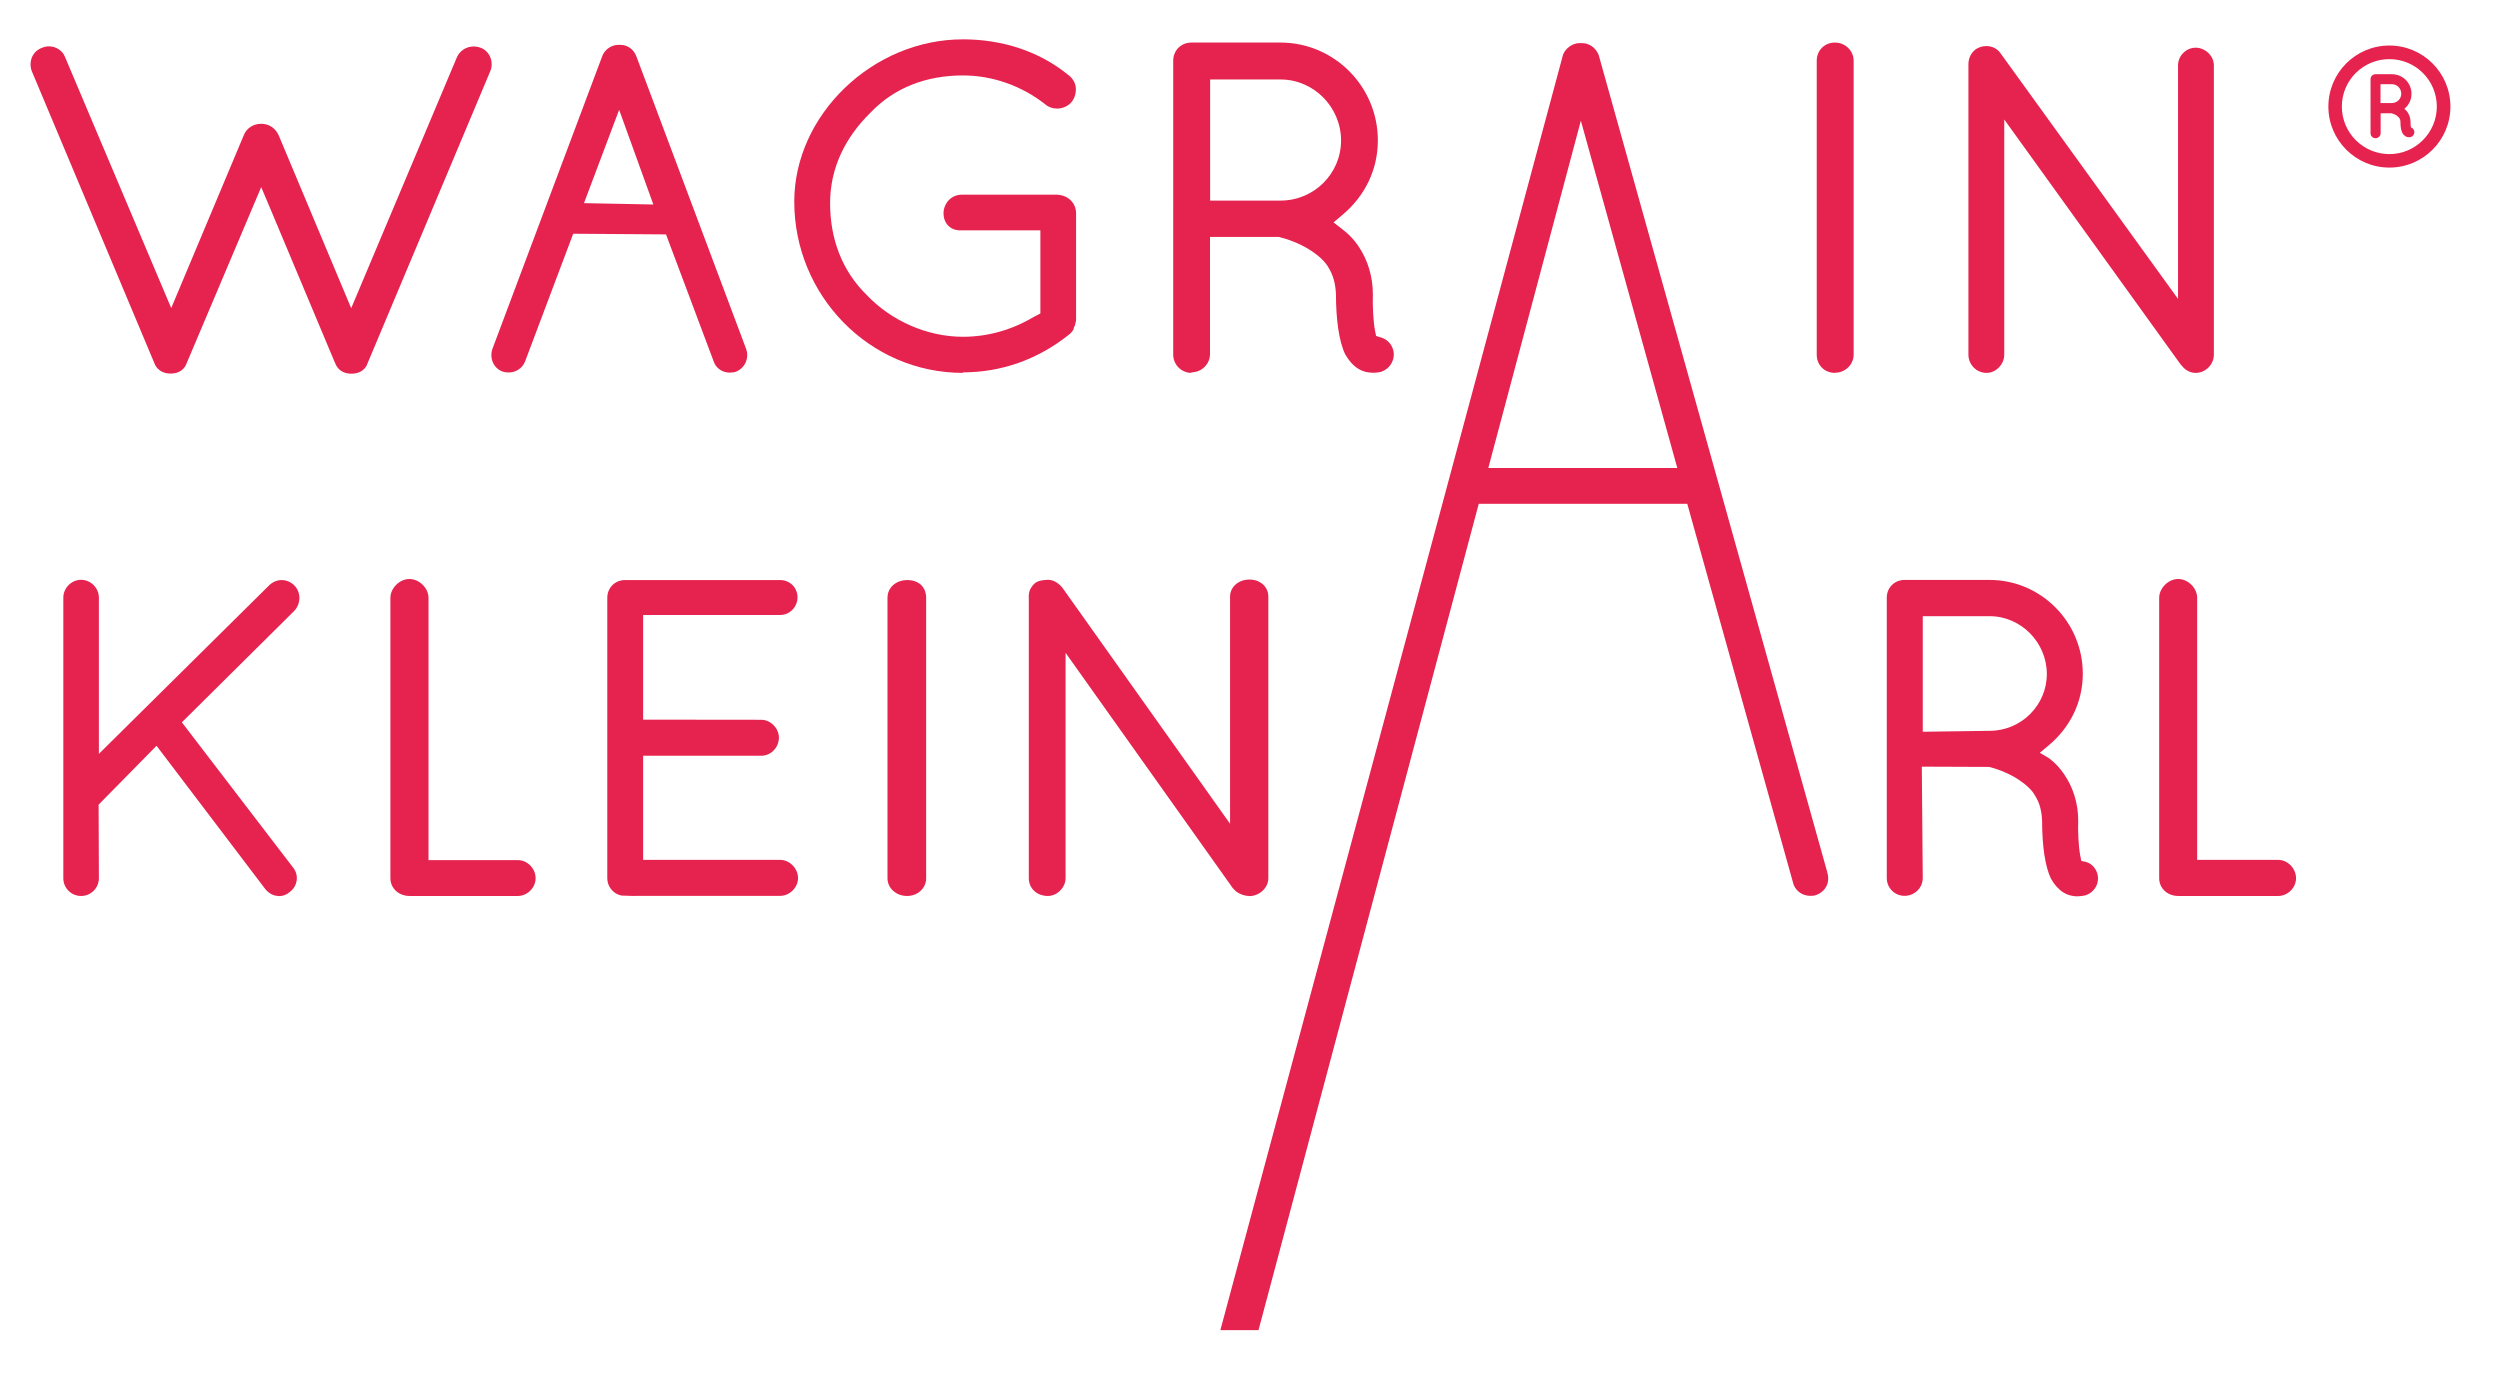
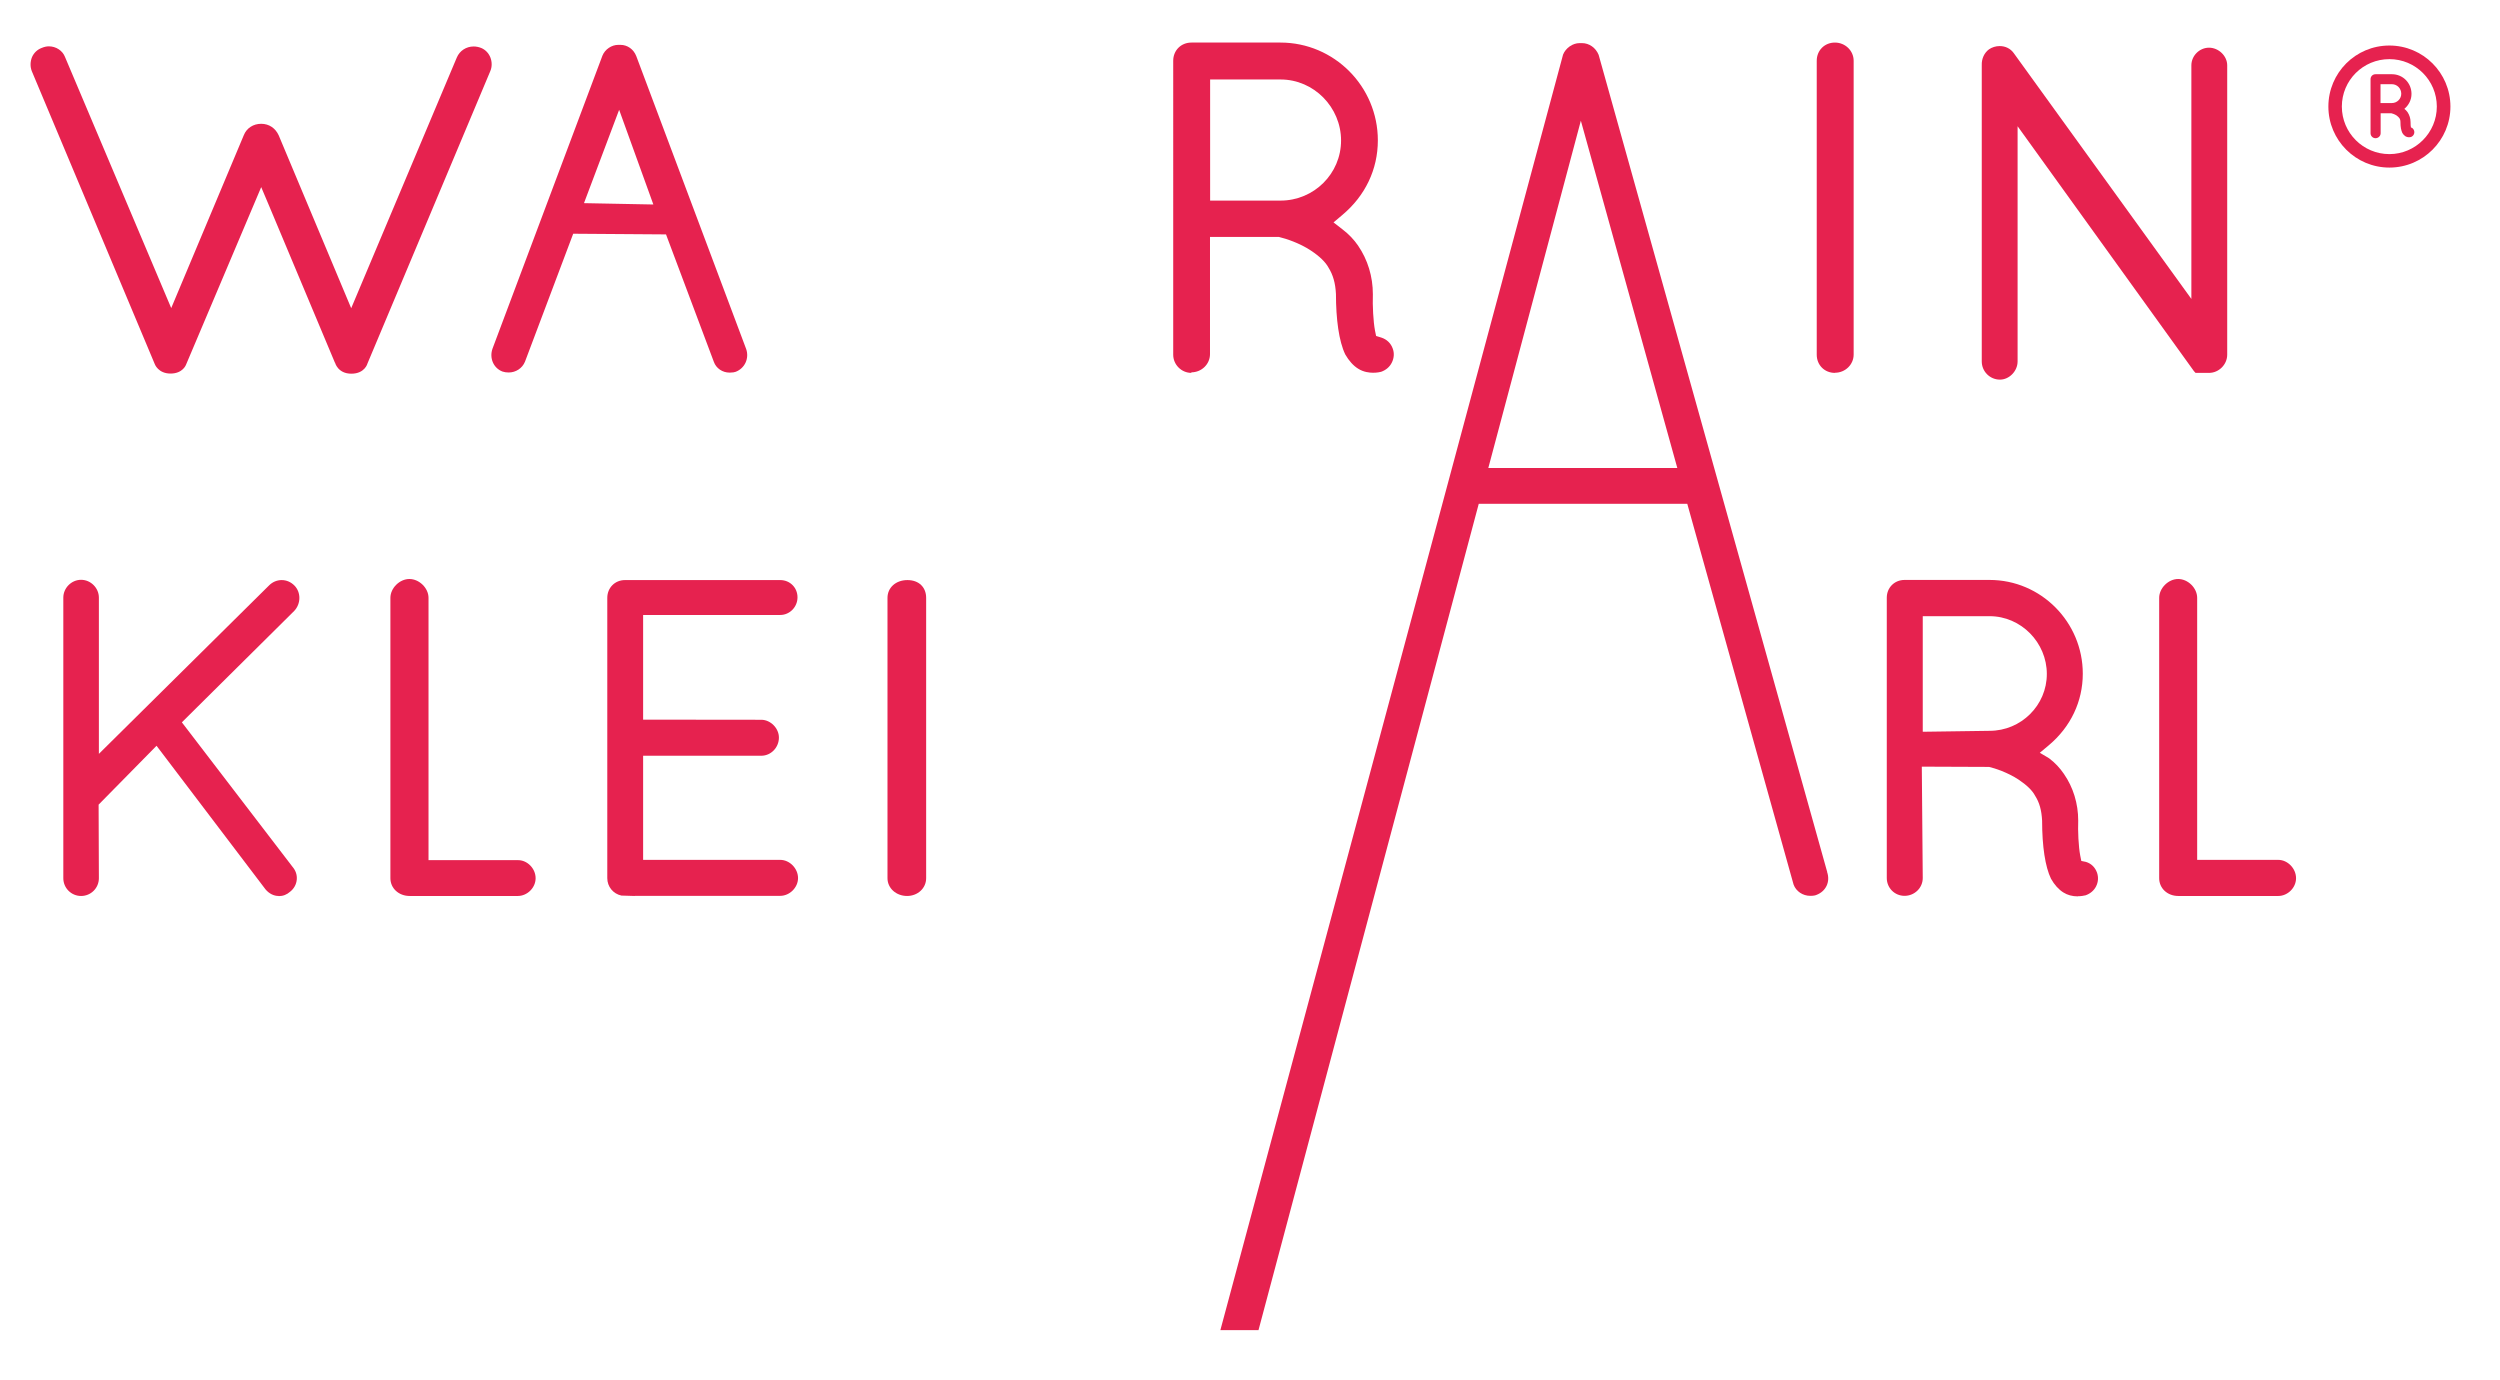
<svg xmlns="http://www.w3.org/2000/svg" id="Ebene_1" data-name="Ebene 1" viewBox="0 0 185.58 102.43">
  <defs>
    <style>
      .cls-1 {
        fill: #e6224f;
      }
    </style>
  </defs>
  <g>
    <path class="cls-1" d="m179.2,9.69c.07.2-.04.41-.23.48-.03,0-.08.02-.15.02h0c-.07,0-.17-.02-.27-.08-.09-.06-.16-.14-.22-.24-.09-.2-.14-.44-.14-.81,0-.13-.03-.22-.08-.29-.05-.07-.13-.14-.21-.2-.14-.09-.32-.15-.38-.16h-.8v1.48c0,.2-.17.37-.38.37s-.37-.17-.37-.37v-4.01c0-.21.16-.37.37-.37h1.22c.81,0,1.45.65,1.45,1.46,0,.45-.21.84-.53,1.11.09.07.17.15.24.25.13.2.22.45.22.73,0,.2.01.33.03.4.11.03.19.12.23.23Zm-.95-2.73c0-.4-.31-.71-.7-.71h-.84v1.4h.84c.39,0,.7-.31.7-.69Z" />
    <path class="cls-1" d="m177.37,3.38c-2.51,0-4.53,2.03-4.53,4.53s2.03,4.53,4.53,4.53,4.53-2.03,4.53-4.53-2.03-4.53-4.53-4.53Zm0,8.06c-1.95,0-3.53-1.58-3.53-3.53s1.58-3.52,3.53-3.52,3.52,1.58,3.52,3.52-1.58,3.53-3.52,3.53Z" />
  </g>
-   <path class="cls-1" d="m71.48,27.68c-6.97,0-12.52-5.77-12.52-12.71,0-6.43,5.81-12.05,12.52-12.05,2.86,0,5.61.85,7.79,2.62.31.23.52.52.58.89.05.39-.04.8-.28,1.11-.25.32-.66.52-1.1.52-.33,0-.63-.1-.87-.31-1.77-1.39-3.93-2.15-6.12-2.15-2.71,0-5.09.9-6.87,2.77-1.86,1.83-2.99,4.09-2.99,6.71s.86,5.01,2.74,6.84c1.77,1.86,4.42,3.08,7.12,3.08,1.79,0,3.59-.48,5.25-1.47l.5-.26v-6.17h-5.96c-.76,0-1.23-.57-1.23-1.26s.52-1.39,1.37-1.39h6.97c.88,0,1.5.6,1.5,1.39v7.87c0,.08-.01.13-.04.24-.01.06-.03.13-.04.19l-.03.07-.07.15v.07c-.08.16-.21.31-.4.45-2.28,1.81-4.97,2.76-7.81,2.76Z" />
  <path class="cls-1" d="m88.44,27.68c-.74,0-1.35-.61-1.35-1.35V4.51c0-.77.58-1.35,1.35-1.35h6.61c3.99,0,7.23,3.26,7.23,7.26,0,2.16-.94,4.12-2.64,5.54l-.65.55.67.52c.47.36.84.75,1.15,1.2.72,1.05,1.1,2.3,1.1,3.62-.03.85.03,2.01.16,2.7l.08.39.39.12c.4.13.71.42.85.83.12.33.09.7-.07,1.02-.16.33-.45.57-.8.69-.07.02-.3.07-.59.07-.26,0-.7-.04-1.11-.3-.36-.22-.69-.59-.96-1.06-.47-.97-.69-2.63-.69-4.48-.04-.82-.22-1.43-.55-1.96-.22-.41-.66-.84-1.31-1.27-.84-.56-1.87-.89-2.3-.99l-.07-.02h-5.12v8.7c0,.74-.62,1.35-1.39,1.35Zm1.39-12.79h5.23c2.48,0,4.49-2,4.49-4.46s-2.01-4.53-4.49-4.53h-5.23v8.98Z" />
  <path class="cls-1" d="m30.41,66.51c-.81,0-1.43-.57-1.43-1.32v-20.81c0-.72.68-1.4,1.41-1.4s1.42.67,1.42,1.4v19.47h6.63c.7-.01,1.32.62,1.32,1.34s-.63,1.32-1.32,1.32h-8.03Z" />
  <path class="cls-1" d="m47.12,66.51l-.99-.03c-.62-.13-1.05-.67-1.05-1.29v-20.81c0-.75.57-1.32,1.31-1.32h11.53c.72,0,1.28.56,1.28,1.28s-.58,1.31-1.28,1.31h-10.18v7.77s8.77.01,8.77.01c.69,0,1.31.63,1.31,1.32,0,.74-.59,1.35-1.31,1.35h-8.77v7.73s10.18,0,10.18,0c.7,0,1.32.64,1.32,1.35s-.63,1.32-1.32,1.32h-10.8Z" />
-   <path class="cls-1" d="m92.72,66.51c-.35,0-.86-.18-1.11-.48l-.11-.12-12.4-17.45v16.73c0,.69-.63,1.32-1.31,1.32-.82,0-1.42-.56-1.42-1.32v-20.77c-.03-.46.09-.77.41-1.09.26-.26.81-.29,1.04-.29.43,0,.85.32,1.08.64l12.41,17.47v-16.87c0-.71.63-1.26,1.44-1.26s1.4.55,1.4,1.26v20.92c0,.71-.67,1.32-1.42,1.32Z" />
  <path class="cls-1" d="m154.25,66.54c-.42,0-.78-.1-1.08-.29-.34-.21-.67-.57-.92-1.02-.43-.88-.66-2.41-.66-4.31-.04-.78-.2-1.35-.52-1.85-.21-.4-.63-.8-1.23-1.2-.8-.53-1.78-.85-2.19-.94l-4.99-.02.07,8.27c0,.73-.61,1.32-1.35,1.32s-1.32-.59-1.32-1.32v-20.81c0-.75.57-1.32,1.32-1.32h6.31c3.82,0,6.92,3.13,6.92,6.96,0,2.06-.9,3.95-2.52,5.31l-.67.56.69.41c.45.34.8.72,1.1,1.16.69,1,1.06,2.2,1.06,3.47-.03.76.02,1.92.15,2.59l.08.4.34.07c.4.12.69.41.83.81.11.33.09.68-.07,1-.16.32-.44.55-.78.67-.13.03-.33.07-.57.07Zm-11.52-12.22l4.96-.07c2.34,0,4.25-1.89,4.25-4.22s-1.91-4.29-4.25-4.29h-4.96v8.58Z" />
  <path class="cls-1" d="m161.7,66.51c-.81,0-1.42-.57-1.42-1.32v-20.81c0-.72.68-1.4,1.41-1.4s1.41.67,1.41,1.4v19.45h6.02c.7,0,1.32.64,1.32,1.36s-.63,1.32-1.32,1.32h-7.41Z" />
  <path class="cls-1" d="m20.68,66.51c-.36,0-.71-.18-.97-.49l-8.09-10.66-4.3,4.37.02,5.46c0,.73-.59,1.32-1.32,1.32s-1.32-.59-1.32-1.32v-20.83c0-.71.6-1.32,1.32-1.32s1.32.61,1.32,1.32v11.6l12.63-12.5c.26-.26.59-.4.94-.4s.68.14.94.4c.5.5.5,1.35-.01,1.89l-8.34,8.27,8.21,10.72c.24.28.35.6.32.95-.03.36-.21.68-.49.9-.25.22-.52.33-.85.33Z" />
  <path class="cls-1" d="m67.34,66.51c-.82,0-1.46-.58-1.46-1.32v-20.81c0-.76.62-1.32,1.48-1.32s1.39.54,1.39,1.32v20.81c0,.74-.62,1.32-1.42,1.32Z" />
  <path class="cls-1" d="m54.16,27.66c-.53,0-1-.32-1.17-.8l-3.55-9.46-6.89-.05-3.58,9.5c-.2.49-.68.8-1.21.8-.17,0-.31-.02-.46-.07-.66-.25-.99-.99-.74-1.7l8.16-21.75c.19-.47.68-.8,1.17-.8h.17c.51,0,.97.32,1.17.83l8.16,21.75c.24.69-.1,1.43-.78,1.69-.08.03-.23.06-.43.06Zm-10.81-12.58l5.15.1-2.54-7.03-2.61,6.93Z" />
  <path class="cls-1" d="m24.86,26.92l-4.84-11.54-.63-1.49-5.58,13.18s-.23.66-1.15.66-1.17-.7-1.17-.7L2.36,5.28c-.13-.33-.12-.71.02-1.05.14-.31.39-.55.71-.67.19-.08.36-.12.54-.12.53,0,1.02.32,1.2.8l7.88,18.63,5.39-12.84c.21-.52.7-.84,1.29-.84s1.06.33,1.3.86l5.38,12.83,7.84-18.61c.21-.5.7-.82,1.25-.82.19,0,.38.04.56.11.31.13.55.38.68.7.13.33.13.7,0,1.01l-9.12,21.71s-.19.76-1.2.76-1.21-.82-1.21-.82Z" />
  <path class="cls-1" d="m136.21,27.68c-.77,0-1.35-.58-1.35-1.35V4.51c0-.77.58-1.35,1.35-1.35s1.39.61,1.39,1.35v21.81c0,.74-.62,1.35-1.39,1.35Z" />
-   <path class="cls-1" d="m162.98,27.68c-.36,0-.74-.18-.99-.5l-.12-.13-13.09-18.18v17.46c0,.72-.62,1.35-1.31,1.35-.75,0-1.35-.61-1.35-1.35V4.85c-.02-.5.19-.93.54-1.19.22-.15.5-.24.79-.24.43,0,.81.19,1.05.53l13.18,18.24V4.85c0-.71.6-1.31,1.31-1.31s1.35.61,1.35,1.31v21.48c0,.73-.62,1.35-1.35,1.35Z" />
+   <path class="cls-1" d="m162.98,27.68l-.12-.13-13.09-18.18v17.46c0,.72-.62,1.35-1.31,1.35-.75,0-1.35-.61-1.35-1.35V4.85c-.02-.5.19-.93.54-1.19.22-.15.5-.24.79-.24.43,0,.81.19,1.05.53l13.18,18.24V4.85c0-.71.6-1.31,1.31-1.31s1.35.61,1.35,1.31v21.48c0,.73-.62,1.35-1.35,1.35Z" />
  <path class="cls-1" d="m135.64,64.74L118.67,4.07c-.22-.53-.7-.87-1.24-.87h-.17c-.52,0-1.03.36-1.23.85l-25.44,94.69h2.83l16.35-61.34h15.48l7.89,28.26c.18.5.68.84,1.24.84.22,0,.38-.03.46-.07.71-.27,1.04-.98.79-1.7Zm-25.16-30l6.87-25.78,7.16,25.78h-14.03Z" />
</svg>